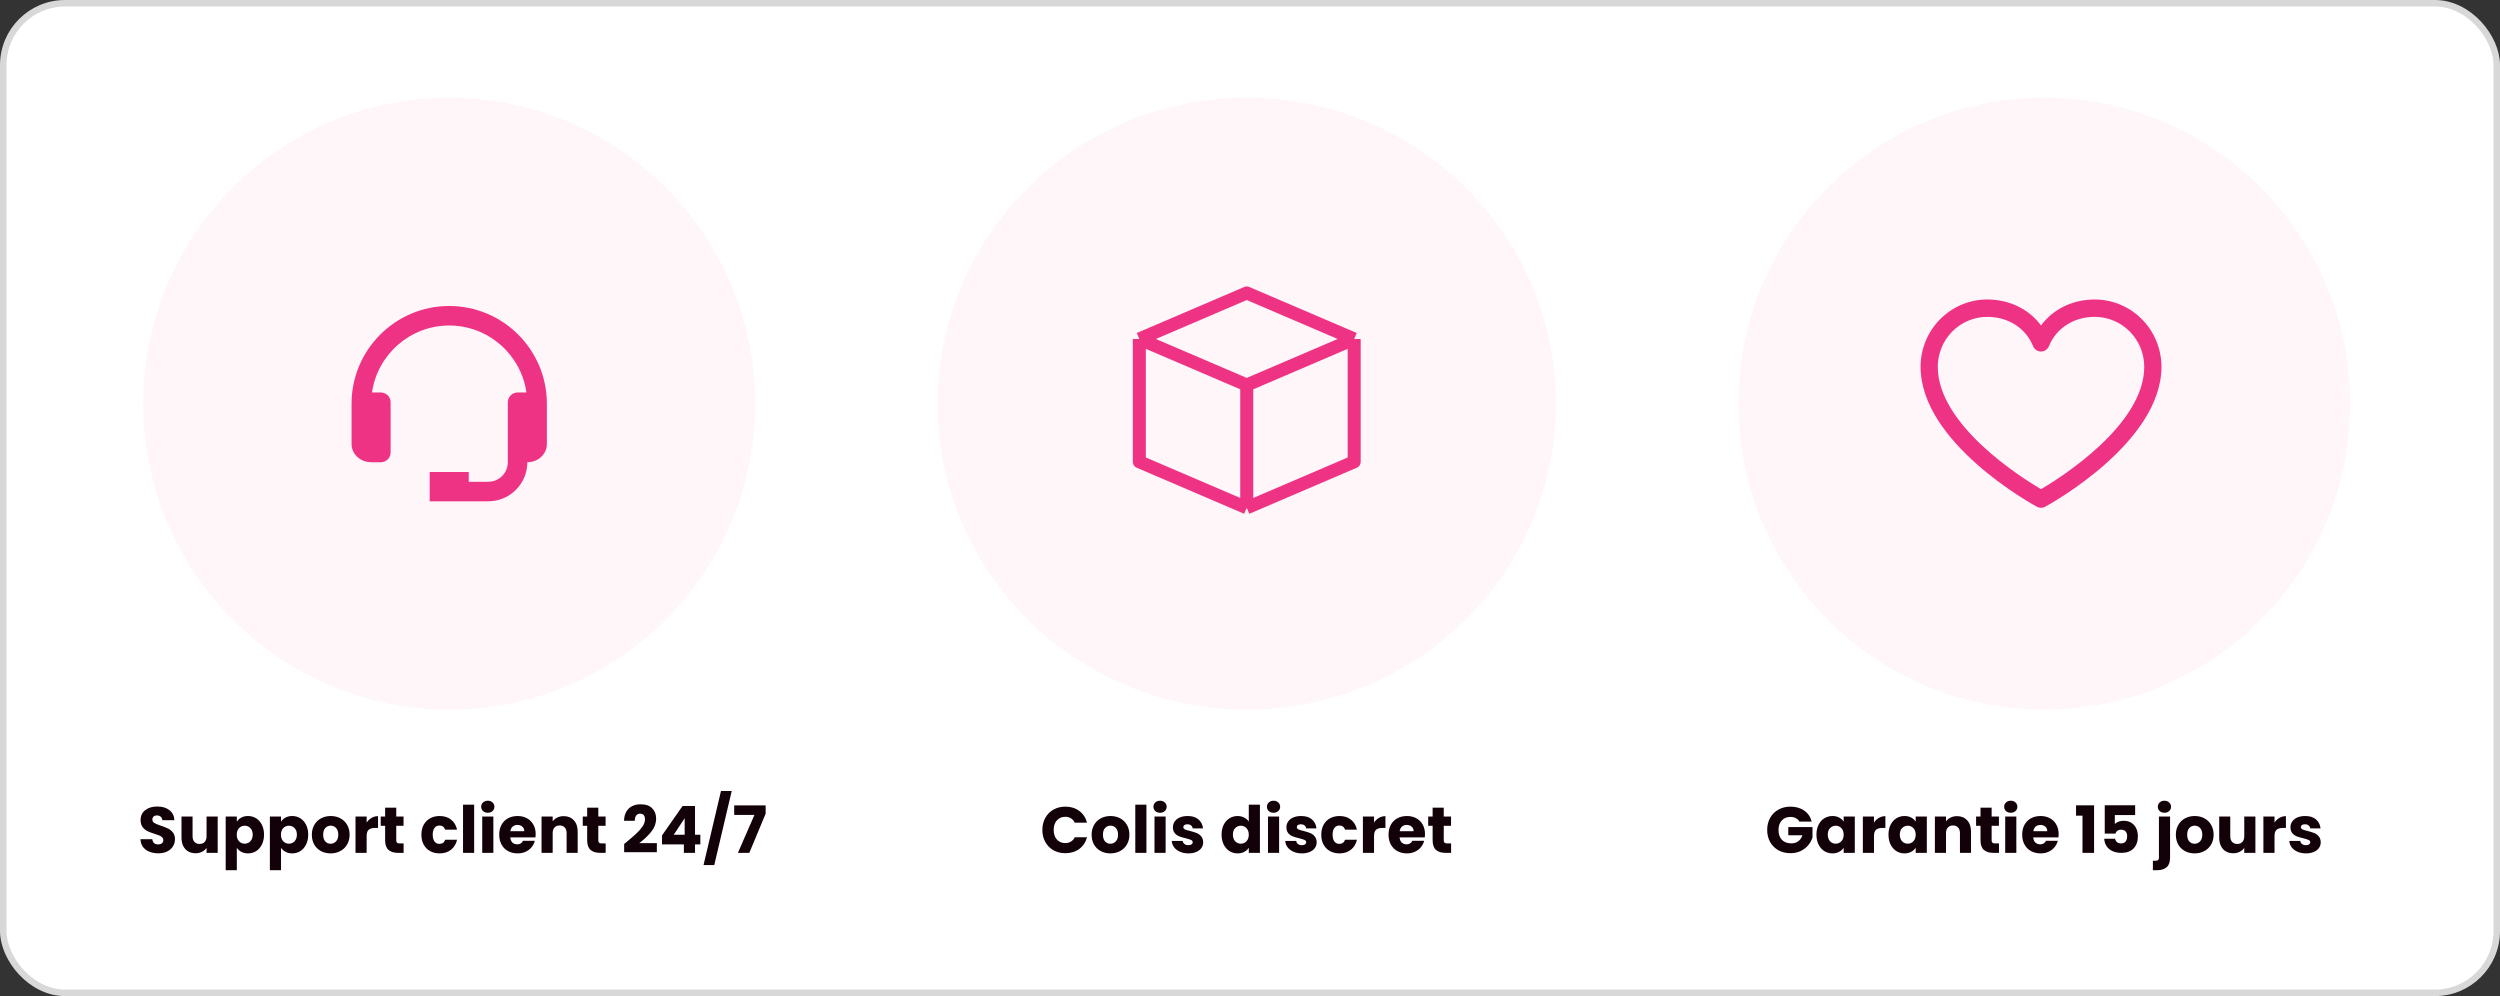
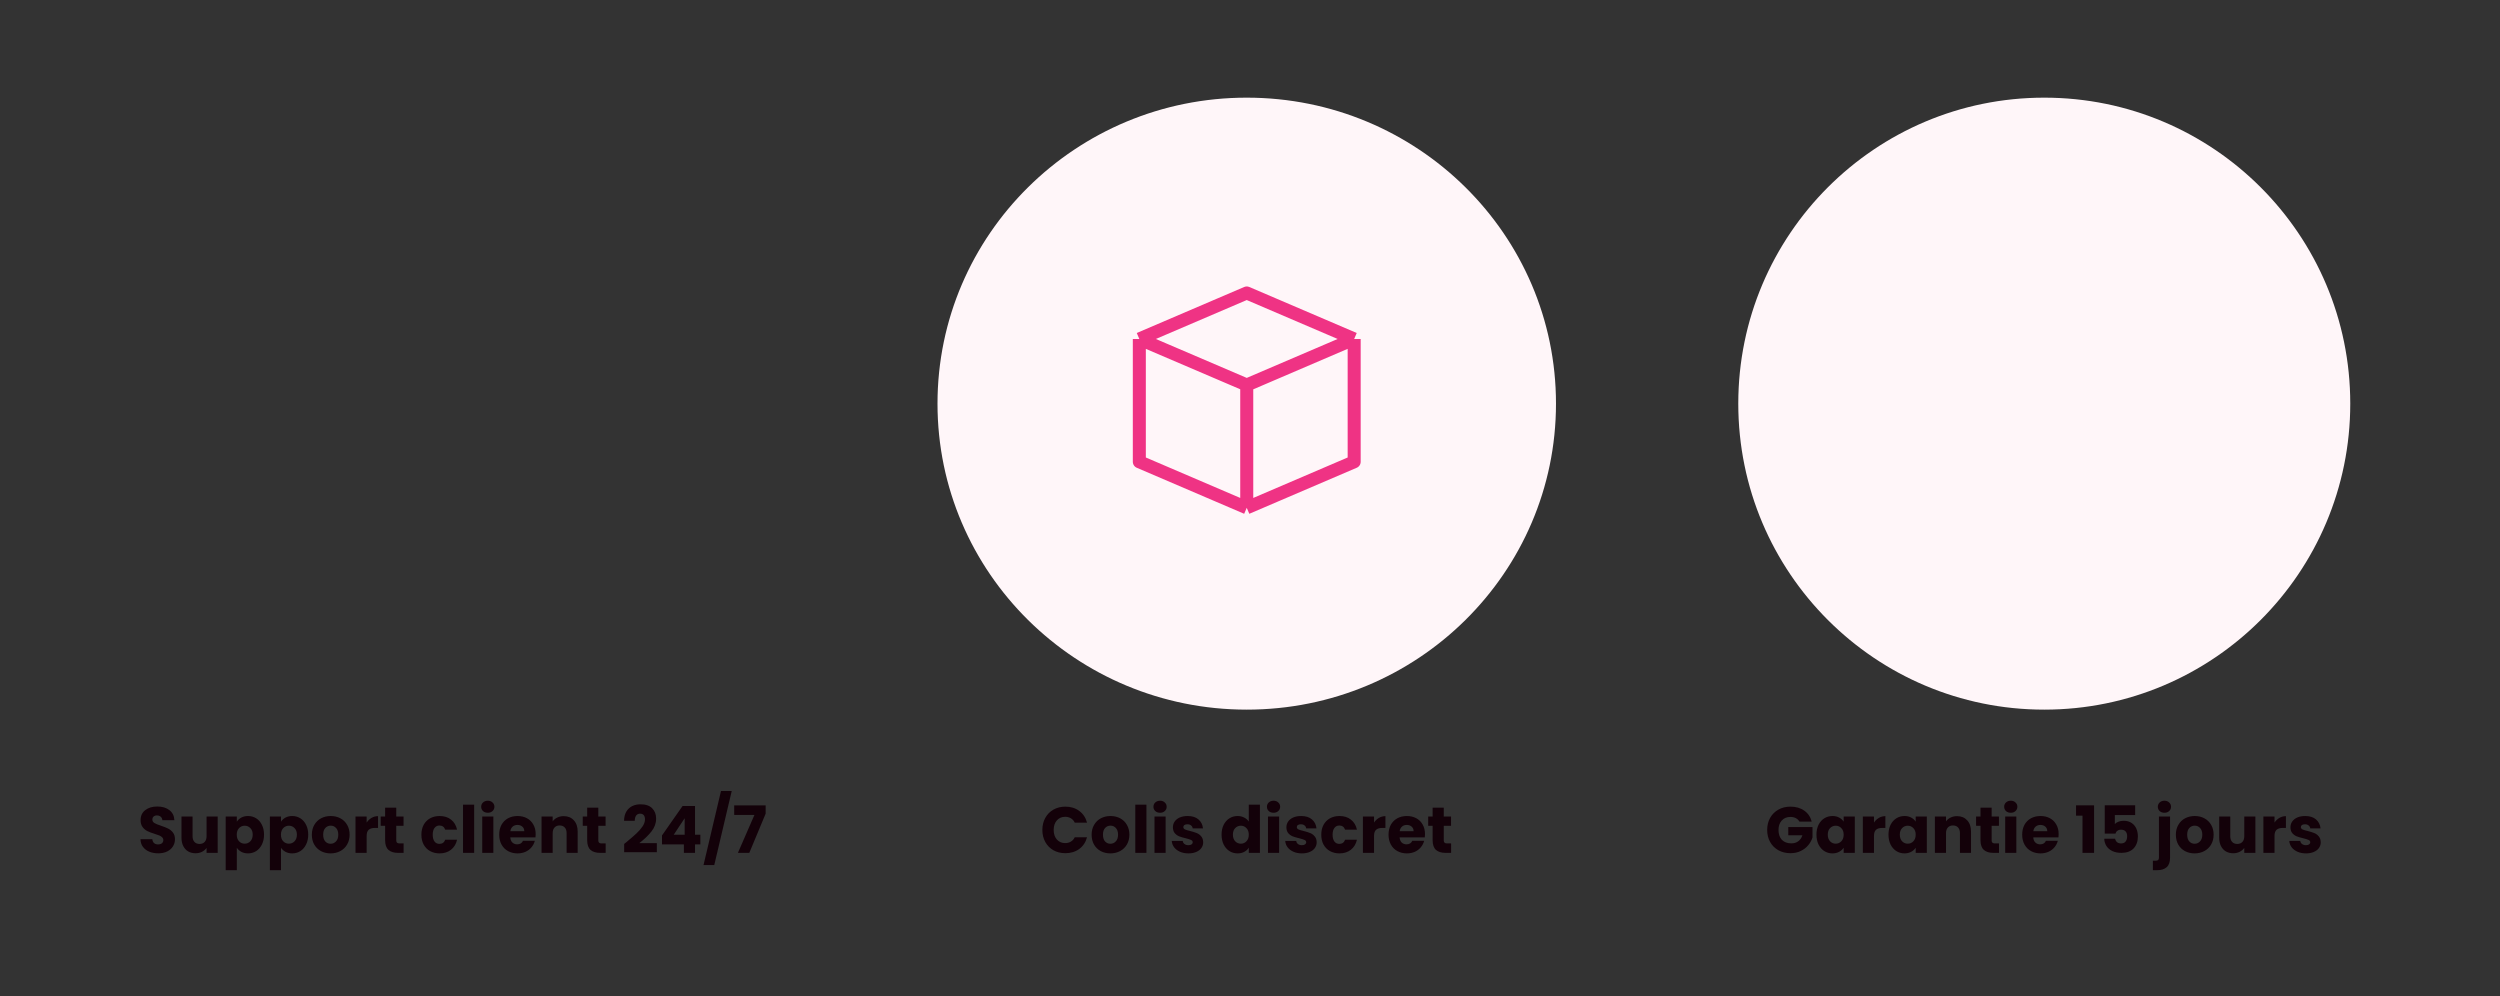
<svg xmlns="http://www.w3.org/2000/svg" width="384" height="153" viewBox="0 0 384 153" fill="none">
  <rect x="0" y="0" width="384" height="153" fill="#333333" stroke="none" />
-   <rect x="0.5" y="0.5" width="383" height="152" rx="9.5" fill="white" stroke="#D8D8D8" />
-   <circle cx="69" cy="62" r="47" fill="#FFF6F9" />
  <ellipse cx="191.5" cy="62" rx="47.5" ry="47" fill="#FFF6F9" />
  <circle cx="314" cy="62" r="47" fill="#FFF6F9" />
  <path d="M160.106 127.48C160.106 126.787 160.256 126.17 160.556 125.63C160.856 125.083 161.273 124.66 161.806 124.36C162.346 124.053 162.956 123.9 163.636 123.9C164.47 123.9 165.183 124.12 165.776 124.56C166.37 125 166.766 125.6 166.966 126.36H165.086C164.946 126.067 164.746 125.843 164.486 125.69C164.233 125.537 163.943 125.46 163.616 125.46C163.09 125.46 162.663 125.643 162.336 126.01C162.01 126.377 161.846 126.867 161.846 127.48C161.846 128.093 162.01 128.583 162.336 128.95C162.663 129.317 163.09 129.5 163.616 129.5C163.943 129.5 164.233 129.423 164.486 129.27C164.746 129.117 164.946 128.893 165.086 128.6H166.966C166.766 129.36 166.37 129.96 165.776 130.4C165.183 130.833 164.47 131.05 163.636 131.05C162.956 131.05 162.346 130.9 161.806 130.6C161.273 130.293 160.856 129.87 160.556 129.33C160.256 128.79 160.106 128.173 160.106 127.48ZM170.554 131.08C170.007 131.08 169.514 130.963 169.074 130.73C168.64 130.497 168.297 130.163 168.044 129.73C167.797 129.297 167.674 128.79 167.674 128.21C167.674 127.637 167.8 127.133 168.054 126.7C168.307 126.26 168.654 125.923 169.094 125.69C169.534 125.457 170.027 125.34 170.574 125.34C171.12 125.34 171.614 125.457 172.054 125.69C172.494 125.923 172.84 126.26 173.094 126.7C173.347 127.133 173.474 127.637 173.474 128.21C173.474 128.783 173.344 129.29 173.084 129.73C172.83 130.163 172.48 130.497 172.034 130.73C171.594 130.963 171.1 131.08 170.554 131.08ZM170.554 129.6C170.88 129.6 171.157 129.48 171.384 129.24C171.617 129 171.734 128.657 171.734 128.21C171.734 127.763 171.62 127.42 171.394 127.18C171.174 126.94 170.9 126.82 170.574 126.82C170.24 126.82 169.964 126.94 169.744 127.18C169.524 127.413 169.414 127.757 169.414 128.21C169.414 128.657 169.52 129 169.734 129.24C169.954 129.48 170.227 129.6 170.554 129.6ZM176.091 123.6V131H174.381V123.6H176.091ZM178.19 124.84C177.89 124.84 177.643 124.753 177.45 124.58C177.263 124.4 177.17 124.18 177.17 123.92C177.17 123.653 177.263 123.433 177.45 123.26C177.643 123.08 177.89 122.99 178.19 122.99C178.483 122.99 178.723 123.08 178.91 123.26C179.103 123.433 179.2 123.653 179.2 123.92C179.2 124.18 179.103 124.4 178.91 124.58C178.723 124.753 178.483 124.84 178.19 124.84ZM179.04 125.42V131H177.33V125.42H179.04ZM182.549 131.08C182.063 131.08 181.629 130.997 181.249 130.83C180.869 130.663 180.569 130.437 180.349 130.15C180.129 129.857 180.006 129.53 179.979 129.17H181.669C181.689 129.363 181.779 129.52 181.939 129.64C182.099 129.76 182.296 129.82 182.529 129.82C182.743 129.82 182.906 129.78 183.019 129.7C183.139 129.613 183.199 129.503 183.199 129.37C183.199 129.21 183.116 129.093 182.949 129.02C182.783 128.94 182.513 128.853 182.139 128.76C181.739 128.667 181.406 128.57 181.139 128.47C180.873 128.363 180.643 128.2 180.449 127.98C180.256 127.753 180.159 127.45 180.159 127.07C180.159 126.75 180.246 126.46 180.419 126.2C180.599 125.933 180.859 125.723 181.199 125.57C181.546 125.417 181.956 125.34 182.429 125.34C183.129 125.34 183.679 125.513 184.079 125.86C184.486 126.207 184.719 126.667 184.779 127.24H183.199C183.173 127.047 183.086 126.893 182.939 126.78C182.799 126.667 182.613 126.61 182.379 126.61C182.179 126.61 182.026 126.65 181.919 126.73C181.813 126.803 181.759 126.907 181.759 127.04C181.759 127.2 181.843 127.32 182.009 127.4C182.183 127.48 182.449 127.56 182.809 127.64C183.223 127.747 183.559 127.853 183.819 127.96C184.079 128.06 184.306 128.227 184.499 128.46C184.699 128.687 184.803 128.993 184.809 129.38C184.809 129.707 184.716 130 184.529 130.26C184.349 130.513 184.086 130.713 183.739 130.86C183.399 131.007 183.003 131.08 182.549 131.08ZM187.634 128.2C187.634 127.627 187.741 127.123 187.954 126.69C188.174 126.257 188.471 125.923 188.844 125.69C189.218 125.457 189.634 125.34 190.094 125.34C190.461 125.34 190.794 125.417 191.094 125.57C191.401 125.723 191.641 125.93 191.814 126.19V123.6H193.524V131H191.814V130.2C191.654 130.467 191.424 130.68 191.124 130.84C190.831 131 190.488 131.08 190.094 131.08C189.634 131.08 189.218 130.963 188.844 130.73C188.471 130.49 188.174 130.153 187.954 129.72C187.741 129.28 187.634 128.773 187.634 128.2ZM191.814 128.21C191.814 127.783 191.694 127.447 191.454 127.2C191.221 126.953 190.934 126.83 190.594 126.83C190.254 126.83 189.964 126.953 189.724 127.2C189.491 127.44 189.374 127.773 189.374 128.2C189.374 128.627 189.491 128.967 189.724 129.22C189.964 129.467 190.254 129.59 190.594 129.59C190.934 129.59 191.221 129.467 191.454 129.22C191.694 128.973 191.814 128.637 191.814 128.21ZM195.622 124.84C195.322 124.84 195.075 124.753 194.882 124.58C194.695 124.4 194.602 124.18 194.602 123.92C194.602 123.653 194.695 123.433 194.882 123.26C195.075 123.08 195.322 122.99 195.622 122.99C195.915 122.99 196.155 123.08 196.342 123.26C196.535 123.433 196.632 123.653 196.632 123.92C196.632 124.18 196.535 124.4 196.342 124.58C196.155 124.753 195.915 124.84 195.622 124.84ZM196.472 125.42V131H194.762V125.42H196.472ZM199.981 131.08C199.494 131.08 199.061 130.997 198.681 130.83C198.301 130.663 198.001 130.437 197.781 130.15C197.561 129.857 197.437 129.53 197.411 129.17H199.101C199.121 129.363 199.211 129.52 199.371 129.64C199.531 129.76 199.727 129.82 199.961 129.82C200.174 129.82 200.337 129.78 200.451 129.7C200.571 129.613 200.631 129.503 200.631 129.37C200.631 129.21 200.547 129.093 200.381 129.02C200.214 128.94 199.944 128.853 199.571 128.76C199.171 128.667 198.837 128.57 198.571 128.47C198.304 128.363 198.074 128.2 197.881 127.98C197.687 127.753 197.591 127.45 197.591 127.07C197.591 126.75 197.677 126.46 197.851 126.2C198.031 125.933 198.291 125.723 198.631 125.57C198.977 125.417 199.387 125.34 199.861 125.34C200.561 125.34 201.111 125.513 201.511 125.86C201.917 126.207 202.151 126.667 202.211 127.24H200.631C200.604 127.047 200.517 126.893 200.371 126.78C200.231 126.667 200.044 126.61 199.811 126.61C199.611 126.61 199.457 126.65 199.351 126.73C199.244 126.803 199.191 126.907 199.191 127.04C199.191 127.2 199.274 127.32 199.441 127.4C199.614 127.48 199.881 127.56 200.241 127.64C200.654 127.747 200.991 127.853 201.251 127.96C201.511 128.06 201.737 128.227 201.931 128.46C202.131 128.687 202.234 128.993 202.241 129.38C202.241 129.707 202.147 130 201.961 130.26C201.781 130.513 201.517 130.713 201.171 130.86C200.831 131.007 200.434 131.08 199.981 131.08ZM202.947 128.21C202.947 127.63 203.064 127.123 203.297 126.69C203.537 126.257 203.867 125.923 204.287 125.69C204.714 125.457 205.2 125.34 205.747 125.34C206.447 125.34 207.03 125.523 207.497 125.89C207.97 126.257 208.28 126.773 208.427 127.44H206.607C206.454 127.013 206.157 126.8 205.717 126.8C205.404 126.8 205.154 126.923 204.967 127.17C204.78 127.41 204.687 127.757 204.687 128.21C204.687 128.663 204.78 129.013 204.967 129.26C205.154 129.5 205.404 129.62 205.717 129.62C206.157 129.62 206.454 129.407 206.607 128.98H208.427C208.28 129.633 207.97 130.147 207.497 130.52C207.024 130.893 206.44 131.08 205.747 131.08C205.2 131.08 204.714 130.963 204.287 130.73C203.867 130.497 203.537 130.163 203.297 129.73C203.064 129.297 202.947 128.79 202.947 128.21ZM211.052 126.35C211.252 126.043 211.502 125.803 211.802 125.63C212.102 125.45 212.435 125.36 212.802 125.36V127.17H212.332C211.905 127.17 211.585 127.263 211.372 127.45C211.158 127.63 211.052 127.95 211.052 128.41V131H209.342V125.42H211.052V126.35ZM218.879 128.12C218.879 128.28 218.869 128.447 218.849 128.62H214.979C215.006 128.967 215.116 129.233 215.309 129.42C215.509 129.6 215.752 129.69 216.039 129.69C216.466 129.69 216.762 129.51 216.929 129.15H218.749C218.656 129.517 218.486 129.847 218.239 130.14C217.999 130.433 217.696 130.663 217.329 130.83C216.962 130.997 216.552 131.08 216.099 131.08C215.552 131.08 215.066 130.963 214.639 130.73C214.212 130.497 213.879 130.163 213.639 129.73C213.399 129.297 213.279 128.79 213.279 128.21C213.279 127.63 213.396 127.123 213.629 126.69C213.869 126.257 214.202 125.923 214.629 125.69C215.056 125.457 215.546 125.34 216.099 125.34C216.639 125.34 217.119 125.453 217.539 125.68C217.959 125.907 218.286 126.23 218.519 126.65C218.759 127.07 218.879 127.56 218.879 128.12ZM217.129 127.67C217.129 127.377 217.029 127.143 216.829 126.97C216.629 126.797 216.379 126.71 216.079 126.71C215.792 126.71 215.549 126.793 215.349 126.96C215.156 127.127 215.036 127.363 214.989 127.67H217.129ZM222.891 129.55V131H222.021C221.401 131 220.918 130.85 220.571 130.55C220.224 130.243 220.051 129.747 220.051 129.06V126.84H219.371V125.42H220.051V124.06H221.761V125.42H222.881V126.84H221.761V129.08C221.761 129.247 221.801 129.367 221.881 129.44C221.961 129.513 222.094 129.55 222.281 129.55H222.891Z" fill="#130109" />
  <path d="M24.315 131.07C23.802 131.07 23.342 130.987 22.935 130.82C22.529 130.653 22.202 130.407 21.955 130.08C21.715 129.753 21.589 129.36 21.575 128.9H23.395C23.422 129.16 23.512 129.36 23.665 129.5C23.819 129.633 24.019 129.7 24.265 129.7C24.519 129.7 24.719 129.643 24.865 129.53C25.012 129.41 25.085 129.247 25.085 129.04C25.085 128.867 25.025 128.723 24.905 128.61C24.792 128.497 24.649 128.403 24.475 128.33C24.309 128.257 24.069 128.173 23.755 128.08C23.302 127.94 22.932 127.8 22.645 127.66C22.359 127.52 22.112 127.313 21.905 127.04C21.699 126.767 21.595 126.41 21.595 125.97C21.595 125.317 21.832 124.807 22.305 124.44C22.779 124.067 23.395 123.88 24.155 123.88C24.929 123.88 25.552 124.067 26.025 124.44C26.499 124.807 26.752 125.32 26.785 125.98H24.935C24.922 125.753 24.839 125.577 24.685 125.45C24.532 125.317 24.335 125.25 24.095 125.25C23.889 125.25 23.722 125.307 23.595 125.42C23.469 125.527 23.405 125.683 23.405 125.89C23.405 126.117 23.512 126.293 23.725 126.42C23.939 126.547 24.272 126.683 24.725 126.83C25.179 126.983 25.545 127.13 25.825 127.27C26.112 127.41 26.359 127.613 26.565 127.88C26.772 128.147 26.875 128.49 26.875 128.91C26.875 129.31 26.772 129.673 26.565 130C26.365 130.327 26.072 130.587 25.685 130.78C25.299 130.973 24.842 131.07 24.315 131.07ZM33.438 125.42V131H31.728V130.24C31.554 130.487 31.318 130.687 31.018 130.84C30.724 130.987 30.398 131.06 30.038 131.06C29.611 131.06 29.234 130.967 28.908 130.78C28.581 130.587 28.328 130.31 28.148 129.95C27.968 129.59 27.878 129.167 27.878 128.68V125.42H29.578V128.45C29.578 128.823 29.674 129.113 29.868 129.32C30.061 129.527 30.321 129.63 30.648 129.63C30.981 129.63 31.244 129.527 31.438 129.32C31.631 129.113 31.728 128.823 31.728 128.45V125.42H33.438ZM36.376 126.21C36.543 125.95 36.773 125.74 37.066 125.58C37.359 125.42 37.703 125.34 38.096 125.34C38.556 125.34 38.973 125.457 39.346 125.69C39.719 125.923 40.013 126.257 40.226 126.69C40.446 127.123 40.556 127.627 40.556 128.2C40.556 128.773 40.446 129.28 40.226 129.72C40.013 130.153 39.719 130.49 39.346 130.73C38.973 130.963 38.556 131.08 38.096 131.08C37.709 131.08 37.366 131 37.066 130.84C36.773 130.68 36.543 130.473 36.376 130.22V133.66H34.666V125.42H36.376V126.21ZM38.816 128.2C38.816 127.773 38.696 127.44 38.456 127.2C38.223 126.953 37.933 126.83 37.586 126.83C37.246 126.83 36.956 126.953 36.716 127.2C36.483 127.447 36.366 127.783 36.366 128.21C36.366 128.637 36.483 128.973 36.716 129.22C36.956 129.467 37.246 129.59 37.586 129.59C37.926 129.59 38.216 129.467 38.456 129.22C38.696 128.967 38.816 128.627 38.816 128.2ZM43.163 126.21C43.33 125.95 43.56 125.74 43.853 125.58C44.146 125.42 44.49 125.34 44.883 125.34C45.343 125.34 45.76 125.457 46.133 125.69C46.506 125.923 46.8 126.257 47.013 126.69C47.233 127.123 47.343 127.627 47.343 128.2C47.343 128.773 47.233 129.28 47.013 129.72C46.8 130.153 46.506 130.49 46.133 130.73C45.76 130.963 45.343 131.08 44.883 131.08C44.496 131.08 44.153 131 43.853 130.84C43.56 130.68 43.33 130.473 43.163 130.22V133.66H41.453V125.42H43.163V126.21ZM45.603 128.2C45.603 127.773 45.483 127.44 45.243 127.2C45.01 126.953 44.72 126.83 44.373 126.83C44.033 126.83 43.743 126.953 43.503 127.2C43.27 127.447 43.153 127.783 43.153 128.21C43.153 128.637 43.27 128.973 43.503 129.22C43.743 129.467 44.033 129.59 44.373 129.59C44.713 129.59 45.003 129.467 45.243 129.22C45.483 128.967 45.603 128.627 45.603 128.2ZM50.78 131.08C50.233 131.08 49.74 130.963 49.3 130.73C48.867 130.497 48.523 130.163 48.27 129.73C48.023 129.297 47.9 128.79 47.9 128.21C47.9 127.637 48.027 127.133 48.28 126.7C48.533 126.26 48.88 125.923 49.32 125.69C49.76 125.457 50.254 125.34 50.8 125.34C51.347 125.34 51.84 125.457 52.28 125.69C52.72 125.923 53.067 126.26 53.32 126.7C53.574 127.133 53.7 127.637 53.7 128.21C53.7 128.783 53.57 129.29 53.31 129.73C53.057 130.163 52.707 130.497 52.26 130.73C51.82 130.963 51.327 131.08 50.78 131.08ZM50.78 129.6C51.107 129.6 51.383 129.48 51.61 129.24C51.843 129 51.96 128.657 51.96 128.21C51.96 127.763 51.847 127.42 51.62 127.18C51.4 126.94 51.127 126.82 50.8 126.82C50.467 126.82 50.19 126.94 49.97 127.18C49.75 127.413 49.64 127.757 49.64 128.21C49.64 128.657 49.747 129 49.96 129.24C50.18 129.48 50.453 129.6 50.78 129.6ZM56.317 126.35C56.517 126.043 56.767 125.803 57.067 125.63C57.367 125.45 57.701 125.36 58.067 125.36V127.17H57.597C57.171 127.17 56.851 127.263 56.637 127.45C56.424 127.63 56.317 127.95 56.317 128.41V131H54.607V125.42H56.317V126.35ZM61.995 129.55V131H61.125C60.505 131 60.021 130.85 59.675 130.55C59.328 130.243 59.155 129.747 59.155 129.06V126.84H58.475V125.42H59.155V124.06H60.865V125.42H61.985V126.84H60.865V129.08C60.865 129.247 60.905 129.367 60.985 129.44C61.065 129.513 61.198 129.55 61.385 129.55H61.995ZM64.726 128.21C64.726 127.63 64.843 127.123 65.076 126.69C65.316 126.257 65.646 125.923 66.066 125.69C66.493 125.457 66.98 125.34 67.526 125.34C68.226 125.34 68.81 125.523 69.276 125.89C69.75 126.257 70.06 126.773 70.206 127.44H68.386C68.233 127.013 67.936 126.8 67.496 126.8C67.183 126.8 66.933 126.923 66.746 127.17C66.56 127.41 66.466 127.757 66.466 128.21C66.466 128.663 66.56 129.013 66.746 129.26C66.933 129.5 67.183 129.62 67.496 129.62C67.936 129.62 68.233 129.407 68.386 128.98H70.206C70.06 129.633 69.75 130.147 69.276 130.52C68.803 130.893 68.22 131.08 67.526 131.08C66.98 131.08 66.493 130.963 66.066 130.73C65.646 130.497 65.316 130.163 65.076 129.73C64.843 129.297 64.726 128.79 64.726 128.21ZM72.831 123.6V131H71.121V123.6H72.831ZM74.93 124.84C74.63 124.84 74.383 124.753 74.19 124.58C74.004 124.4 73.91 124.18 73.91 123.92C73.91 123.653 74.004 123.433 74.19 123.26C74.383 123.08 74.63 122.99 74.93 122.99C75.224 122.99 75.463 123.08 75.65 123.26C75.844 123.433 75.94 123.653 75.94 123.92C75.94 124.18 75.844 124.4 75.65 124.58C75.463 124.753 75.224 124.84 74.93 124.84ZM75.78 125.42V131H74.07V125.42H75.78ZM82.279 128.12C82.279 128.28 82.269 128.447 82.249 128.62H78.379C78.406 128.967 78.516 129.233 78.709 129.42C78.909 129.6 79.153 129.69 79.439 129.69C79.866 129.69 80.163 129.51 80.329 129.15H82.149C82.056 129.517 81.886 129.847 81.639 130.14C81.399 130.433 81.096 130.663 80.729 130.83C80.363 130.997 79.953 131.08 79.499 131.08C78.953 131.08 78.466 130.963 78.039 130.73C77.613 130.497 77.279 130.163 77.039 129.73C76.799 129.297 76.679 128.79 76.679 128.21C76.679 127.63 76.796 127.123 77.029 126.69C77.269 126.257 77.603 125.923 78.029 125.69C78.456 125.457 78.946 125.34 79.499 125.34C80.039 125.34 80.519 125.453 80.939 125.68C81.359 125.907 81.686 126.23 81.919 126.65C82.159 127.07 82.279 127.56 82.279 128.12ZM80.529 127.67C80.529 127.377 80.429 127.143 80.229 126.97C80.029 126.797 79.779 126.71 79.479 126.71C79.193 126.71 78.949 126.793 78.749 126.96C78.556 127.127 78.436 127.363 78.389 127.67H80.529ZM86.582 125.36C87.235 125.36 87.755 125.573 88.141 126C88.535 126.42 88.731 127 88.731 127.74V131H87.031V127.97C87.031 127.597 86.935 127.307 86.742 127.1C86.548 126.893 86.288 126.79 85.962 126.79C85.635 126.79 85.375 126.893 85.181 127.1C84.988 127.307 84.891 127.597 84.891 127.97V131H83.181V125.42H84.891V126.16C85.065 125.913 85.298 125.72 85.591 125.58C85.885 125.433 86.215 125.36 86.582 125.36ZM93.03 129.55V131H92.16C91.54 131 91.056 130.85 90.71 130.55C90.363 130.243 90.19 129.747 90.19 129.06V126.84H89.51V125.42H90.19V124.06H91.9V125.42H93.02V126.84H91.9V129.08C91.9 129.247 91.94 129.367 92.02 129.44C92.1 129.513 92.233 129.55 92.42 129.55H93.03ZM95.871 129.63C96.098 129.45 96.201 129.367 96.181 129.38C96.835 128.84 97.348 128.397 97.721 128.05C98.101 127.703 98.421 127.34 98.681 126.96C98.941 126.58 99.071 126.21 99.071 125.85C99.071 125.577 99.008 125.363 98.881 125.21C98.755 125.057 98.565 124.98 98.311 124.98C98.058 124.98 97.858 125.077 97.711 125.27C97.571 125.457 97.501 125.723 97.501 126.07H95.851C95.865 125.503 95.985 125.03 96.211 124.65C96.445 124.27 96.748 123.99 97.121 123.81C97.501 123.63 97.921 123.54 98.381 123.54C99.175 123.54 99.771 123.743 100.171 124.15C100.578 124.557 100.781 125.087 100.781 125.74C100.781 126.453 100.538 127.117 100.051 127.73C99.565 128.337 98.945 128.93 98.191 129.51H100.891V130.9H95.871V129.63ZM101.684 129.7V128.32L104.844 123.8H106.754V128.22H107.574V129.7H106.754V131H105.044V129.7H101.684ZM105.164 125.68L103.484 128.22H105.164V125.68ZM112.392 121.5L109.712 132.87H108.062L110.742 121.5H112.392ZM117.603 124.98L115.093 131H113.343L115.883 125.17H112.773V123.71H117.603V124.98Z" fill="#130109" />
  <path d="M276.389 126.2C276.263 125.967 276.079 125.79 275.839 125.67C275.606 125.543 275.329 125.48 275.009 125.48C274.456 125.48 274.013 125.663 273.679 126.03C273.346 126.39 273.179 126.873 273.179 127.48C273.179 128.127 273.353 128.633 273.699 129C274.053 129.36 274.536 129.54 275.149 129.54C275.569 129.54 275.923 129.433 276.209 129.22C276.503 129.007 276.716 128.7 276.849 128.3H274.679V127.04H278.399V128.63C278.273 129.057 278.056 129.453 277.749 129.82C277.449 130.187 277.066 130.483 276.599 130.71C276.133 130.937 275.606 131.05 275.019 131.05C274.326 131.05 273.706 130.9 273.159 130.6C272.619 130.293 272.196 129.87 271.889 129.33C271.589 128.79 271.439 128.173 271.439 127.48C271.439 126.787 271.589 126.17 271.889 125.63C272.196 125.083 272.619 124.66 273.159 124.36C273.699 124.053 274.316 123.9 275.009 123.9C275.849 123.9 276.556 124.103 277.129 124.51C277.709 124.917 278.093 125.48 278.279 126.2H276.389ZM279.007 128.2C279.007 127.627 279.113 127.123 279.327 126.69C279.547 126.257 279.843 125.923 280.217 125.69C280.59 125.457 281.007 125.34 281.467 125.34C281.86 125.34 282.203 125.42 282.497 125.58C282.797 125.74 283.027 125.95 283.187 126.21V125.42H284.897V131H283.187V130.21C283.02 130.47 282.787 130.68 282.487 130.84C282.193 131 281.85 131.08 281.457 131.08C281.003 131.08 280.59 130.963 280.217 130.73C279.843 130.49 279.547 130.153 279.327 129.72C279.113 129.28 279.007 128.773 279.007 128.2ZM283.187 128.21C283.187 127.783 283.067 127.447 282.827 127.2C282.593 126.953 282.307 126.83 281.967 126.83C281.627 126.83 281.337 126.953 281.097 127.2C280.863 127.44 280.747 127.773 280.747 128.2C280.747 128.627 280.863 128.967 281.097 129.22C281.337 129.467 281.627 129.59 281.967 129.59C282.307 129.59 282.593 129.467 282.827 129.22C283.067 128.973 283.187 128.637 283.187 128.21ZM287.844 126.35C288.044 126.043 288.294 125.803 288.594 125.63C288.894 125.45 289.227 125.36 289.594 125.36V127.17H289.124C288.697 127.17 288.377 127.263 288.164 127.45C287.95 127.63 287.844 127.95 287.844 128.41V131H286.134V125.42H287.844V126.35ZM290.071 128.2C290.071 127.627 290.178 127.123 290.391 126.69C290.611 126.257 290.908 125.923 291.281 125.69C291.654 125.457 292.071 125.34 292.531 125.34C292.924 125.34 293.268 125.42 293.561 125.58C293.861 125.74 294.091 125.95 294.251 126.21V125.42H295.961V131H294.251V130.21C294.084 130.47 293.851 130.68 293.551 130.84C293.258 131 292.914 131.08 292.521 131.08C292.068 131.08 291.654 130.963 291.281 130.73C290.908 130.49 290.611 130.153 290.391 129.72C290.178 129.28 290.071 128.773 290.071 128.2ZM294.251 128.21C294.251 127.783 294.131 127.447 293.891 127.2C293.658 126.953 293.371 126.83 293.031 126.83C292.691 126.83 292.401 126.953 292.161 127.2C291.928 127.44 291.811 127.773 291.811 128.2C291.811 128.627 291.928 128.967 292.161 129.22C292.401 129.467 292.691 129.59 293.031 129.59C293.371 129.59 293.658 129.467 293.891 129.22C294.131 128.973 294.251 128.637 294.251 128.21ZM300.598 125.36C301.251 125.36 301.771 125.573 302.158 126C302.551 126.42 302.748 127 302.748 127.74V131H301.048V127.97C301.048 127.597 300.951 127.307 300.758 127.1C300.565 126.893 300.305 126.79 299.978 126.79C299.651 126.79 299.391 126.893 299.198 127.1C299.005 127.307 298.908 127.597 298.908 127.97V131H297.198V125.42H298.908V126.16C299.081 125.913 299.315 125.72 299.608 125.58C299.901 125.433 300.231 125.36 300.598 125.36ZM307.046 129.55V131H306.176C305.556 131 305.073 130.85 304.726 130.55C304.38 130.243 304.206 129.747 304.206 129.06V126.84H303.526V125.42H304.206V124.06H305.916V125.42H307.036V126.84H305.916V129.08C305.916 129.247 305.956 129.367 306.036 129.44C306.116 129.513 306.25 129.55 306.436 129.55H307.046ZM308.859 124.84C308.559 124.84 308.312 124.753 308.119 124.58C307.932 124.4 307.839 124.18 307.839 123.92C307.839 123.653 307.932 123.433 308.119 123.26C308.312 123.08 308.559 122.99 308.859 122.99C309.152 122.99 309.392 123.08 309.579 123.26C309.772 123.433 309.869 123.653 309.869 123.92C309.869 124.18 309.772 124.4 309.579 124.58C309.392 124.753 309.152 124.84 308.859 124.84ZM309.709 125.42V131H307.999V125.42H309.709ZM316.208 128.12C316.208 128.28 316.198 128.447 316.178 128.62H312.308C312.335 128.967 312.445 129.233 312.638 129.42C312.838 129.6 313.081 129.69 313.368 129.69C313.795 129.69 314.091 129.51 314.258 129.15H316.078C315.985 129.517 315.815 129.847 315.568 130.14C315.328 130.433 315.025 130.663 314.658 130.83C314.291 130.997 313.881 131.08 313.428 131.08C312.881 131.08 312.395 130.963 311.968 130.73C311.541 130.497 311.208 130.163 310.968 129.73C310.728 129.297 310.608 128.79 310.608 128.21C310.608 127.63 310.725 127.123 310.958 126.69C311.198 126.257 311.531 125.923 311.958 125.69C312.385 125.457 312.875 125.34 313.428 125.34C313.968 125.34 314.448 125.453 314.868 125.68C315.288 125.907 315.615 126.23 315.848 126.65C316.088 127.07 316.208 127.56 316.208 128.12ZM314.458 127.67C314.458 127.377 314.358 127.143 314.158 126.97C313.958 126.797 313.708 126.71 313.408 126.71C313.121 126.71 312.878 126.793 312.678 126.96C312.485 127.127 312.365 127.363 312.318 127.67H314.458ZM318.879 125.29V123.7H321.649V131H319.869V125.29H318.879ZM327.959 125.19H324.839V126.57C324.972 126.423 325.159 126.303 325.399 126.21C325.639 126.117 325.899 126.07 326.179 126.07C326.679 126.07 327.092 126.183 327.419 126.41C327.752 126.637 327.996 126.93 328.149 127.29C328.302 127.65 328.379 128.04 328.379 128.46C328.379 129.24 328.159 129.86 327.719 130.32C327.279 130.773 326.659 131 325.859 131C325.326 131 324.862 130.91 324.469 130.73C324.076 130.543 323.772 130.287 323.559 129.96C323.346 129.633 323.229 129.257 323.209 128.83H324.879C324.919 129.037 325.016 129.21 325.169 129.35C325.322 129.483 325.532 129.55 325.799 129.55C326.112 129.55 326.346 129.45 326.499 129.25C326.652 129.05 326.729 128.783 326.729 128.45C326.729 128.123 326.649 127.873 326.489 127.7C326.329 127.527 326.096 127.44 325.789 127.44C325.562 127.44 325.376 127.497 325.229 127.61C325.082 127.717 324.986 127.86 324.939 128.04H323.289V123.69H327.959V125.19ZM332.462 124.84C332.162 124.84 331.916 124.753 331.722 124.58C331.536 124.4 331.442 124.18 331.442 123.92C331.442 123.653 331.536 123.433 331.722 123.26C331.916 123.08 332.162 122.99 332.462 122.99C332.756 122.99 332.996 123.08 333.182 123.26C333.376 123.433 333.472 123.653 333.472 123.92C333.472 124.18 333.376 124.4 333.182 124.58C332.996 124.753 332.756 124.84 332.462 124.84ZM333.322 131.72C333.322 132.407 333.149 132.9 332.802 133.2C332.456 133.507 331.972 133.66 331.352 133.66H330.682V132.21H331.092C331.279 132.21 331.412 132.173 331.492 132.1C331.572 132.027 331.612 131.907 331.612 131.74V125.42H333.322V131.72ZM337.092 131.08C336.545 131.08 336.052 130.963 335.612 130.73C335.178 130.497 334.835 130.163 334.582 129.73C334.335 129.297 334.212 128.79 334.212 128.21C334.212 127.637 334.338 127.133 334.592 126.7C334.845 126.26 335.192 125.923 335.632 125.69C336.072 125.457 336.565 125.34 337.112 125.34C337.658 125.34 338.152 125.457 338.592 125.69C339.032 125.923 339.378 126.26 339.632 126.7C339.885 127.133 340.012 127.637 340.012 128.21C340.012 128.783 339.882 129.29 339.622 129.73C339.368 130.163 339.018 130.497 338.572 130.73C338.132 130.963 337.638 131.08 337.092 131.08ZM337.092 129.6C337.418 129.6 337.695 129.48 337.922 129.24C338.155 129 338.272 128.657 338.272 128.21C338.272 127.763 338.158 127.42 337.932 127.18C337.712 126.94 337.438 126.82 337.112 126.82C336.778 126.82 336.502 126.94 336.282 127.18C336.062 127.413 335.952 127.757 335.952 128.21C335.952 128.657 336.058 129 336.272 129.24C336.492 129.48 336.765 129.6 337.092 129.6ZM346.429 125.42V131H344.719V130.24C344.545 130.487 344.309 130.687 344.009 130.84C343.715 130.987 343.389 131.06 343.029 131.06C342.602 131.06 342.225 130.967 341.899 130.78C341.572 130.587 341.319 130.31 341.139 129.95C340.959 129.59 340.869 129.167 340.869 128.68V125.42H342.569V128.45C342.569 128.823 342.665 129.113 342.859 129.32C343.052 129.527 343.312 129.63 343.639 129.63C343.972 129.63 344.235 129.527 344.429 129.32C344.622 129.113 344.719 128.823 344.719 128.45V125.42H346.429ZM349.367 126.35C349.567 126.043 349.817 125.803 350.117 125.63C350.417 125.45 350.75 125.36 351.117 125.36V127.17H350.647C350.22 127.17 349.9 127.263 349.687 127.45C349.474 127.63 349.367 127.95 349.367 128.41V131H347.657V125.42H349.367V126.35ZM354.204 131.08C353.718 131.08 353.284 130.997 352.904 130.83C352.524 130.663 352.224 130.437 352.004 130.15C351.784 129.857 351.661 129.53 351.634 129.17H353.324C353.344 129.363 353.434 129.52 353.594 129.64C353.754 129.76 353.951 129.82 354.184 129.82C354.398 129.82 354.561 129.78 354.674 129.7C354.794 129.613 354.854 129.503 354.854 129.37C354.854 129.21 354.771 129.093 354.604 129.02C354.438 128.94 354.168 128.853 353.794 128.76C353.394 128.667 353.061 128.57 352.794 128.47C352.528 128.363 352.298 128.2 352.104 127.98C351.911 127.753 351.814 127.45 351.814 127.07C351.814 126.75 351.901 126.46 352.074 126.2C352.254 125.933 352.514 125.723 352.854 125.57C353.201 125.417 353.611 125.34 354.084 125.34C354.784 125.34 355.334 125.513 355.734 125.86C356.141 126.207 356.374 126.667 356.434 127.24H354.854C354.828 127.047 354.741 126.893 354.594 126.78C354.454 126.667 354.268 126.61 354.034 126.61C353.834 126.61 353.681 126.65 353.574 126.73C353.468 126.803 353.414 126.907 353.414 127.04C353.414 127.2 353.498 127.32 353.664 127.4C353.838 127.48 354.104 127.56 354.464 127.64C354.878 127.747 355.214 127.853 355.474 127.96C355.734 128.06 355.961 128.227 356.154 128.46C356.354 128.687 356.458 128.993 356.464 129.38C356.464 129.707 356.371 130 356.184 130.26C356.004 130.513 355.741 130.713 355.394 130.86C355.054 131.007 354.658 131.08 354.204 131.08Z" fill="#130109" />
-   <path d="M69 47C60.729 47 54 53.729 54 62V68.215C54 69.751 55.346 71 57 71H58.5C58.898 71 59.279 70.842 59.561 70.561C59.842 70.279 60 69.898 60 69.5V61.785C60 61.388 59.842 61.006 59.561 60.725C59.279 60.444 58.898 60.285 58.5 60.285H57.138C57.972 54.48 62.967 50 69 50C75.033 50 80.028 54.48 80.862 60.285H79.5C79.102 60.285 78.721 60.444 78.439 60.725C78.158 61.006 78 61.388 78 61.785V71C78 72.654 76.654 74 75 74H72V72.5H66V77H75C78.309 77 81 74.309 81 71C82.654 71 84 69.751 84 68.215V62C84 53.729 77.271 47 69 47Z" fill="#EF3384" />
  <path d="M175 52.067L191.5 45L208 52.067M175 52.067L191.5 59.133M175 52.067V52.071M208 52.067L191.5 59.133M208 52.067V70.929L191.5 78M208 52.067L191.5 59.143V78M191.5 59.133V78M191.5 59.133L175 52.071M175 52.071V70.929L191.5 78" stroke="#EF3384" stroke-width="2" stroke-linejoin="round" />
-   <path d="M321.759 46C318.348 46 315.362 47.48 313.5 49.983C311.638 47.48 308.652 46 305.241 46C302.526 46.003 299.923 47.093 298.003 49.031C296.083 50.968 295.003 53.596 295 56.336C295 68.005 312.144 77.451 312.874 77.841C313.066 77.945 313.281 78 313.5 78C313.719 78 313.934 77.945 314.126 77.841C314.856 77.451 332 68.005 332 56.336C331.997 53.596 330.917 50.968 328.997 49.031C327.077 47.093 324.474 46.003 321.759 46ZM313.5 75.14C310.484 73.367 297.643 65.286 297.643 56.336C297.645 54.303 298.447 52.354 299.871 50.916C301.296 49.479 303.227 48.67 305.241 48.667C308.454 48.667 311.151 50.394 312.278 53.168C312.377 53.413 312.547 53.622 312.764 53.769C312.982 53.917 313.238 53.995 313.5 53.995C313.762 53.995 314.018 53.917 314.236 53.769C314.453 53.622 314.623 53.413 314.722 53.168C315.849 50.389 318.546 48.667 321.759 48.667C323.773 48.67 325.704 49.479 327.129 50.916C328.553 52.354 329.355 54.303 329.357 56.336C329.357 65.273 316.513 73.365 313.5 75.14Z" fill="#EF3384" />
</svg>